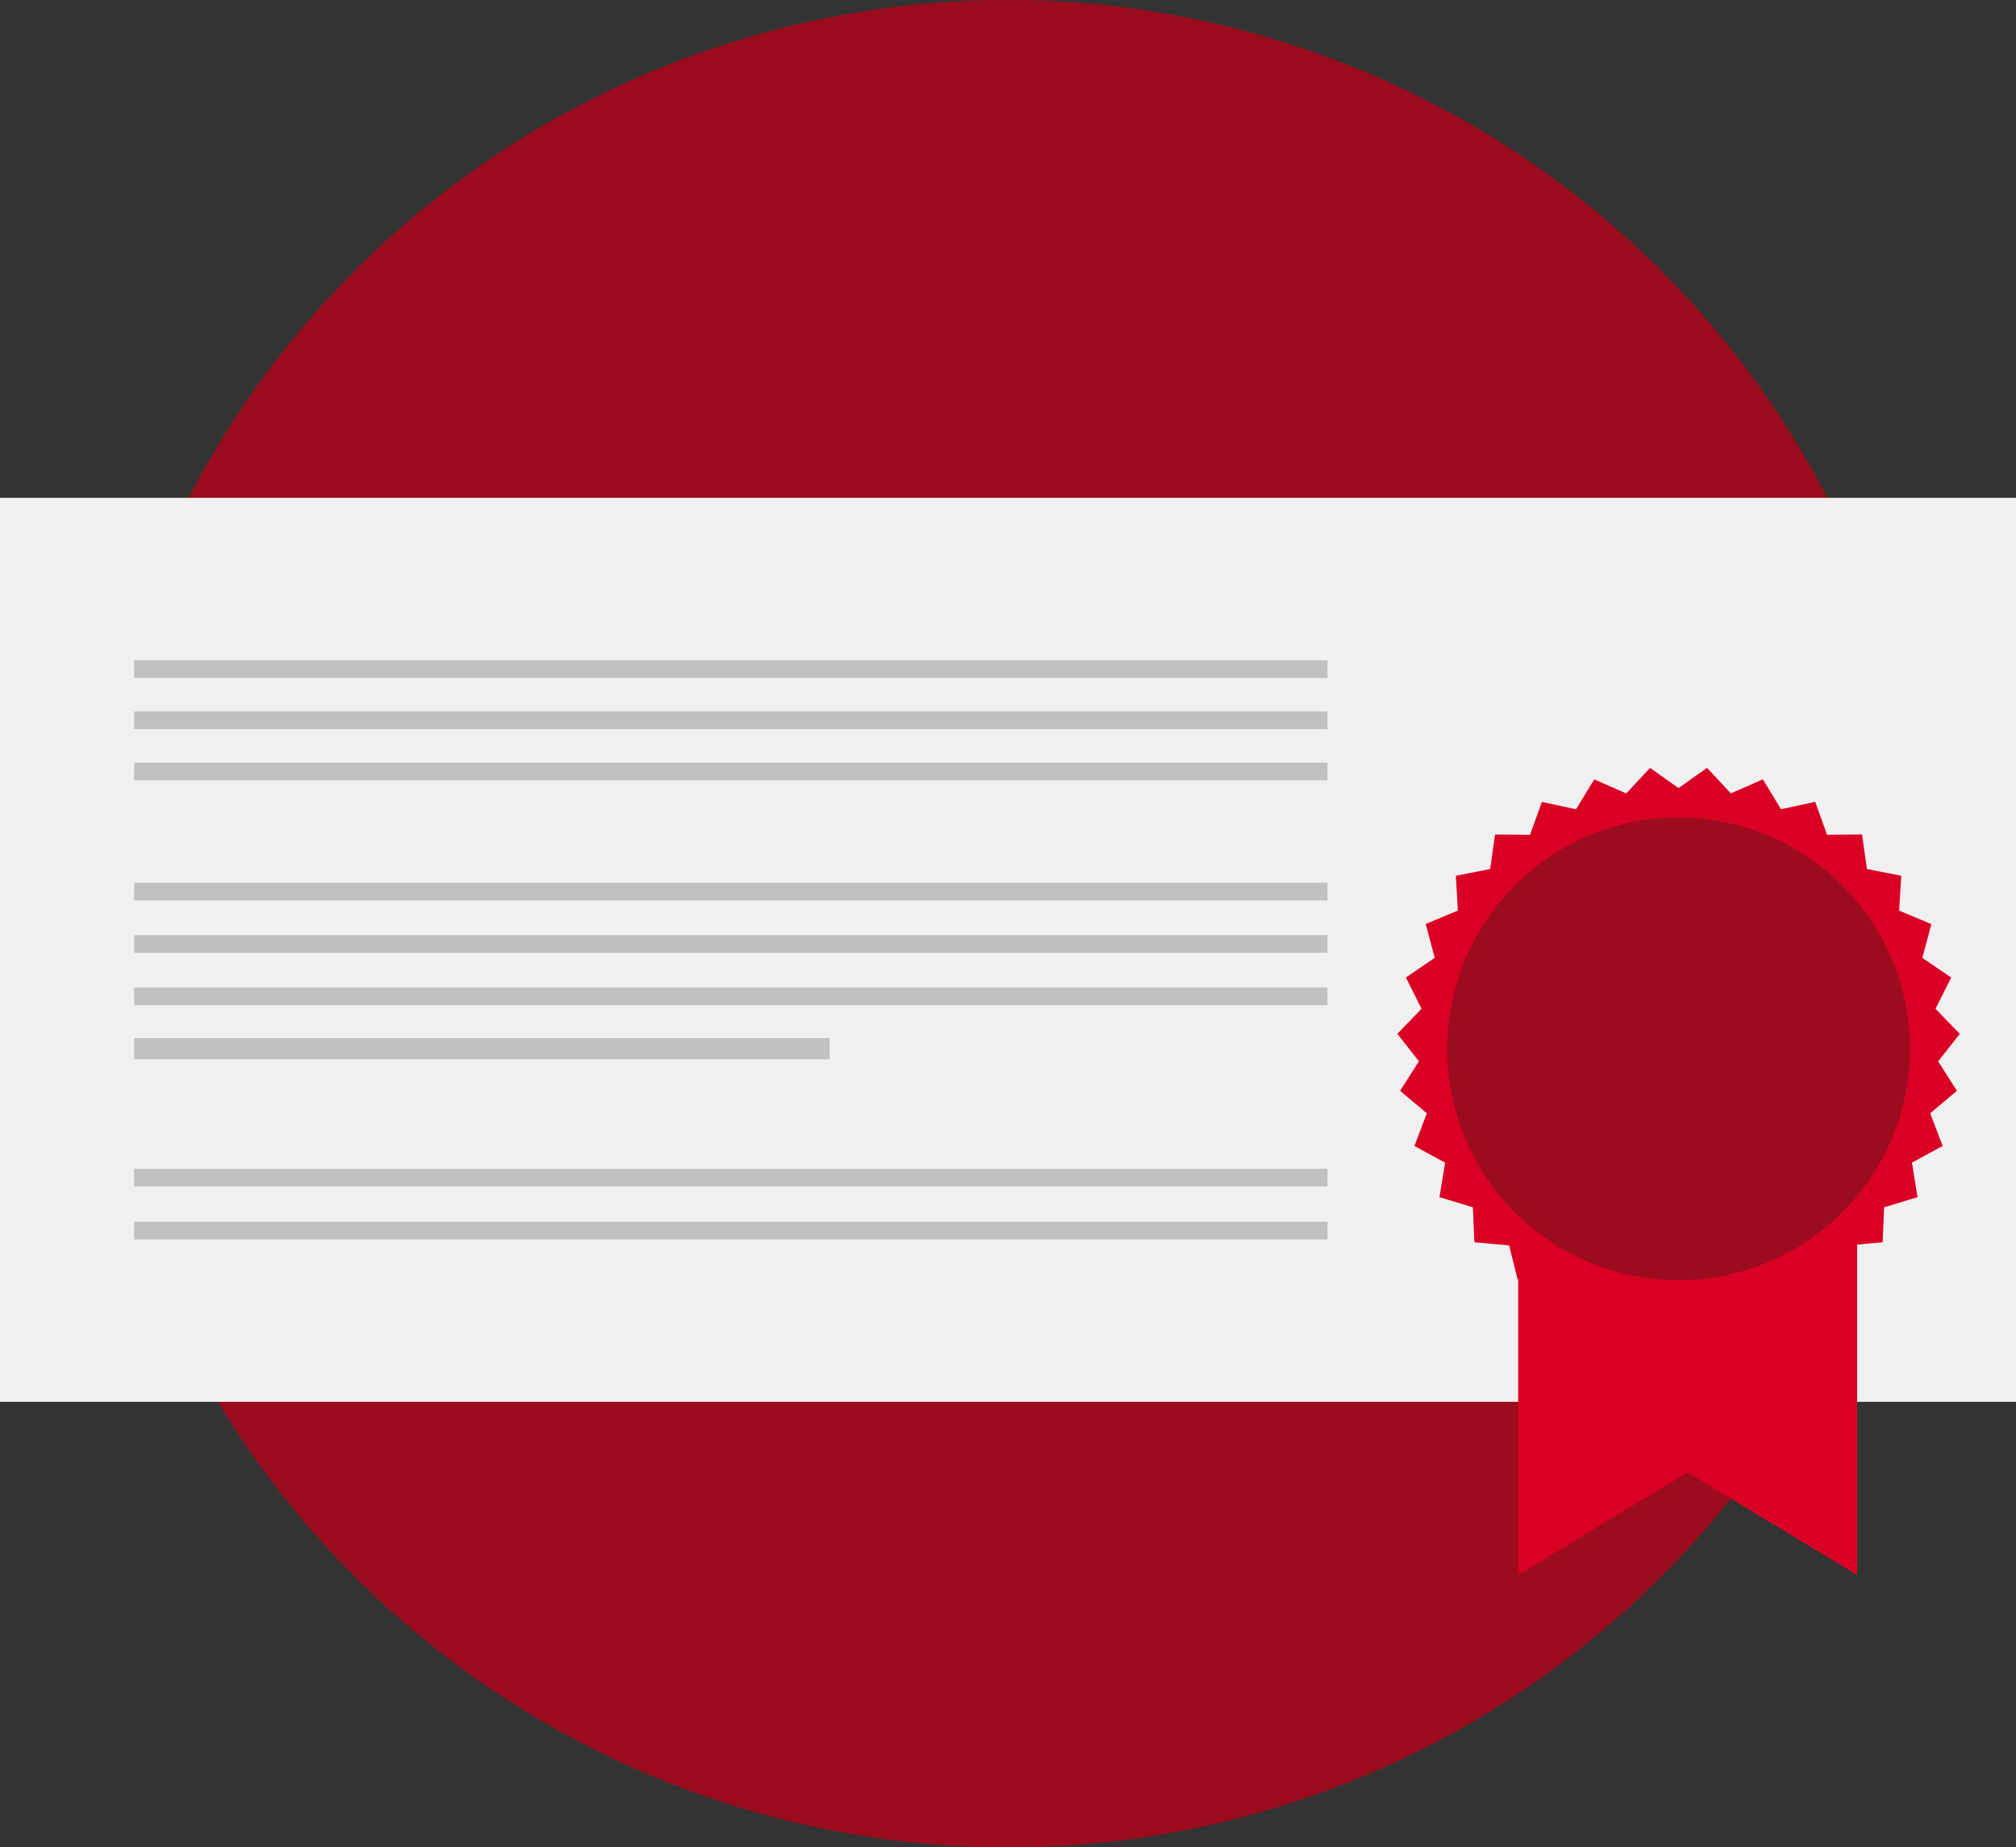
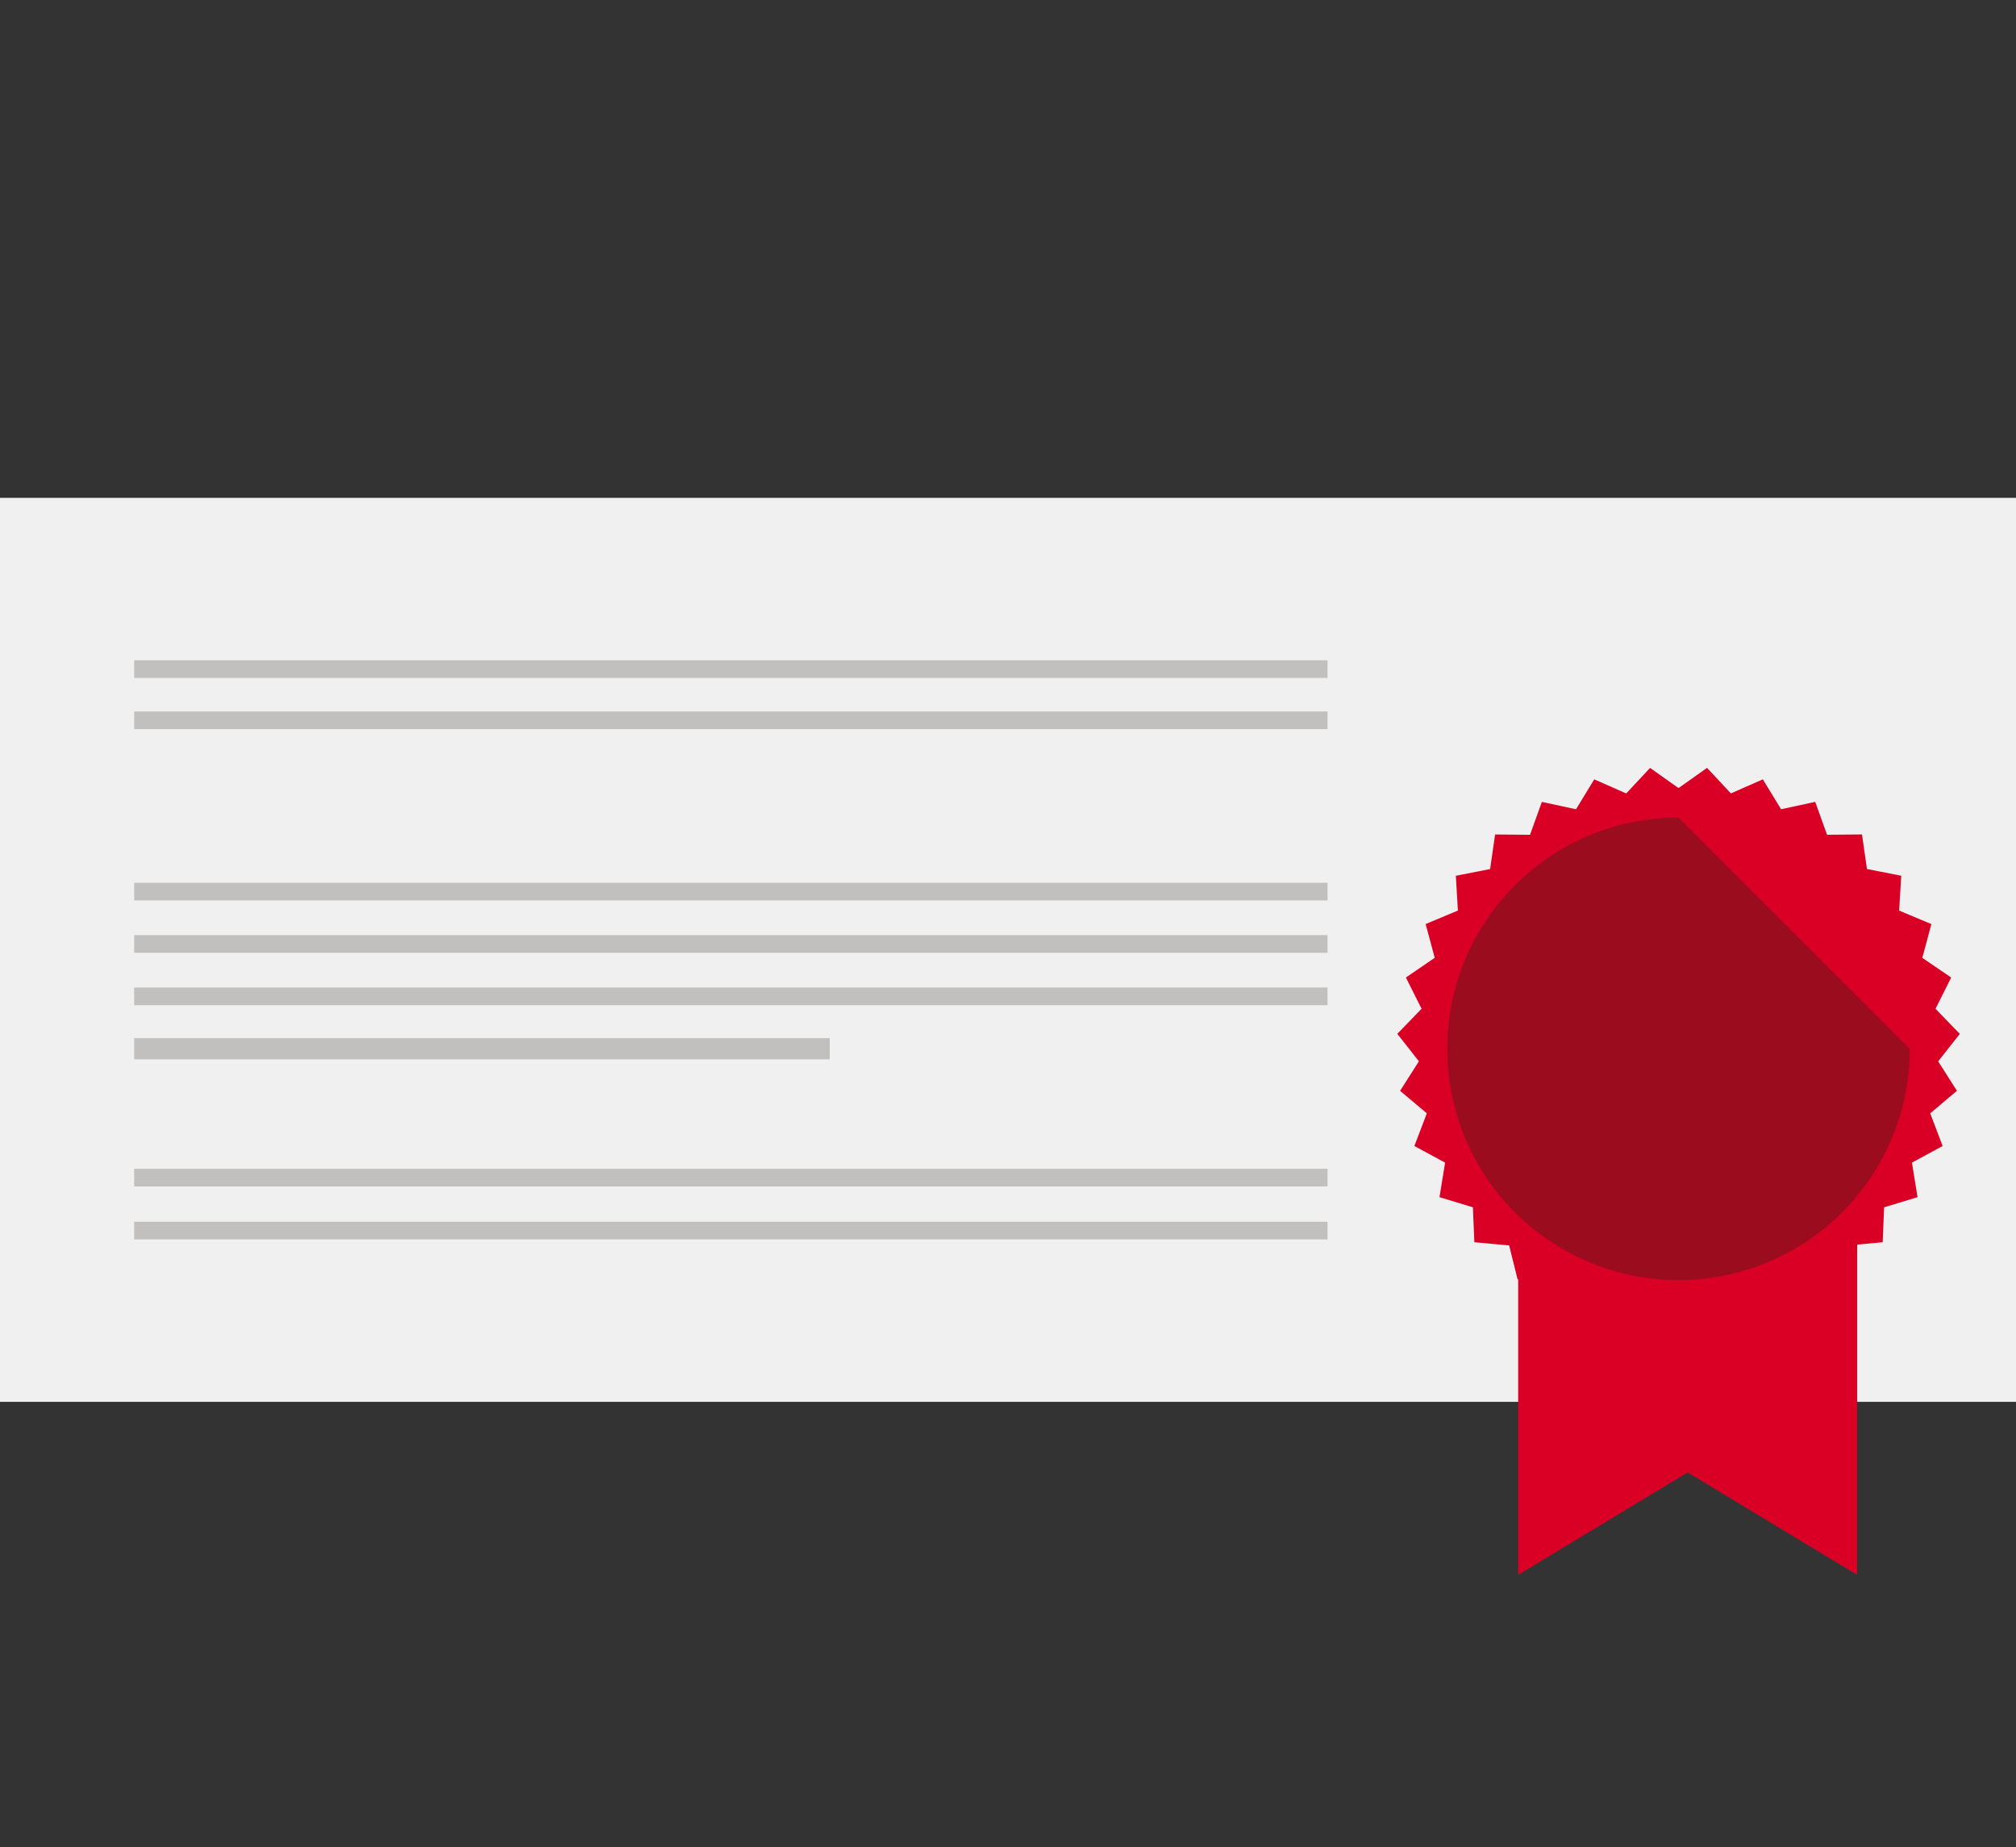
<svg xmlns="http://www.w3.org/2000/svg" id="Group_648" data-name="Group 648" width="114.659" height="105.049" viewBox="0 0 114.659 105.049">
  <rect x="0" y="0" width="114.659" height="105.049" fill="#333333" stroke="none" />
  <defs>
    <clipPath id="clip-path">
      <rect id="Rectangle_779" data-name="Rectangle 779" width="114.659" height="105.049" transform="translate(0 0)" fill="none" />
    </clipPath>
  </defs>
  <g id="Group_647" data-name="Group 647" clip-path="url(#clip-path)">
-     <path id="Path_1570" data-name="Path 1570" d="M109.854,52.524A52.524,52.524,0,1,1,57.329,0a52.525,52.525,0,0,1,52.525,52.525" fill="#9b0c1f" />
    <rect id="Rectangle_769" data-name="Rectangle 769" width="114.659" height="51.405" transform="translate(0 28.309)" fill="#f0f0f0" />
    <rect id="Rectangle_770" data-name="Rectangle 770" width="67.872" height="1.004" transform="translate(7.631 37.545)" fill="#c2c0be" />
    <rect id="Rectangle_771" data-name="Rectangle 771" width="67.872" height="1.004" transform="translate(7.631 40.457)" fill="#c2c0be" />
-     <rect id="Rectangle_772" data-name="Rectangle 772" width="67.872" height="1.004" transform="translate(7.631 43.369)" fill="#c2c0be" />
    <rect id="Rectangle_773" data-name="Rectangle 773" width="67.872" height="1.004" transform="translate(7.631 50.197)" fill="#c2c0be" />
    <rect id="Rectangle_774" data-name="Rectangle 774" width="67.872" height="1.004" transform="translate(7.631 53.175)" fill="#c2c0be" />
    <rect id="Rectangle_775" data-name="Rectangle 775" width="67.872" height="1.004" transform="translate(7.631 56.154)" fill="#c2c0be" />
    <rect id="Rectangle_776" data-name="Rectangle 776" width="67.872" height="1.006" transform="translate(7.631 66.461)" fill="#c2c0be" />
    <rect id="Rectangle_777" data-name="Rectangle 777" width="67.872" height="1.004" transform="translate(7.631 69.473)" fill="#c2c0be" />
    <path id="Path_1571" data-name="Path 1571" d="M86.346,60.437V89.554l9.639-5.824,9.639,5.824V61.642Z" fill="#da0025" />
    <rect id="Rectangle_778" data-name="Rectangle 778" width="39.558" height="1.205" transform="translate(7.631 59.032)" fill="#c2c0be" />
    <path id="Path_1572" data-name="Path 1572" d="M95.466,44.813l1.621-1.148,1.356,1.451,1.818-.8,1.035,1.7,1.943-.419.673,1.87,1.988-.017.282,1.965,1.95.383-.119,1.982,1.833.768-.515,1.92,1.641,1.119-.891,1.777,1.382,1.427-1.23,1.561,1.066,1.676-1.519,1.28.706,1.857-1.745.948.318,1.962-1.9.577-.083,1.986-1.978.183-.48,1.929-1.975-.221-.859,1.792-1.891-.611-1.2,1.583-1.728-.981-1.5,1.308-1.5-1.308-1.728.981-1.2-1.583-1.891.611-.859-1.792-1.975.221-.48-1.929-1.979-.183-.083-1.986-1.9-.577.319-1.962-1.746-.948.707-1.857-1.52-1.28L80.7,60.349l-1.23-1.561,1.381-1.427-.891-1.777L81.6,54.465l-.517-1.92,1.834-.768L82.8,49.8l1.951-.383.282-1.965,1.987.017.673-1.87,1.942.419,1.037-1.7,1.818.8,1.356-1.451Z" fill="#da0025" />
-     <path id="Path_1573" data-name="Path 1573" d="M108.618,59.641A13.152,13.152,0,1,1,95.466,46.489a13.152,13.152,0,0,1,13.152,13.152" fill="#9b0c1f" />
+     <path id="Path_1573" data-name="Path 1573" d="M108.618,59.641A13.152,13.152,0,1,1,95.466,46.489" fill="#9b0c1f" />
  </g>
</svg>